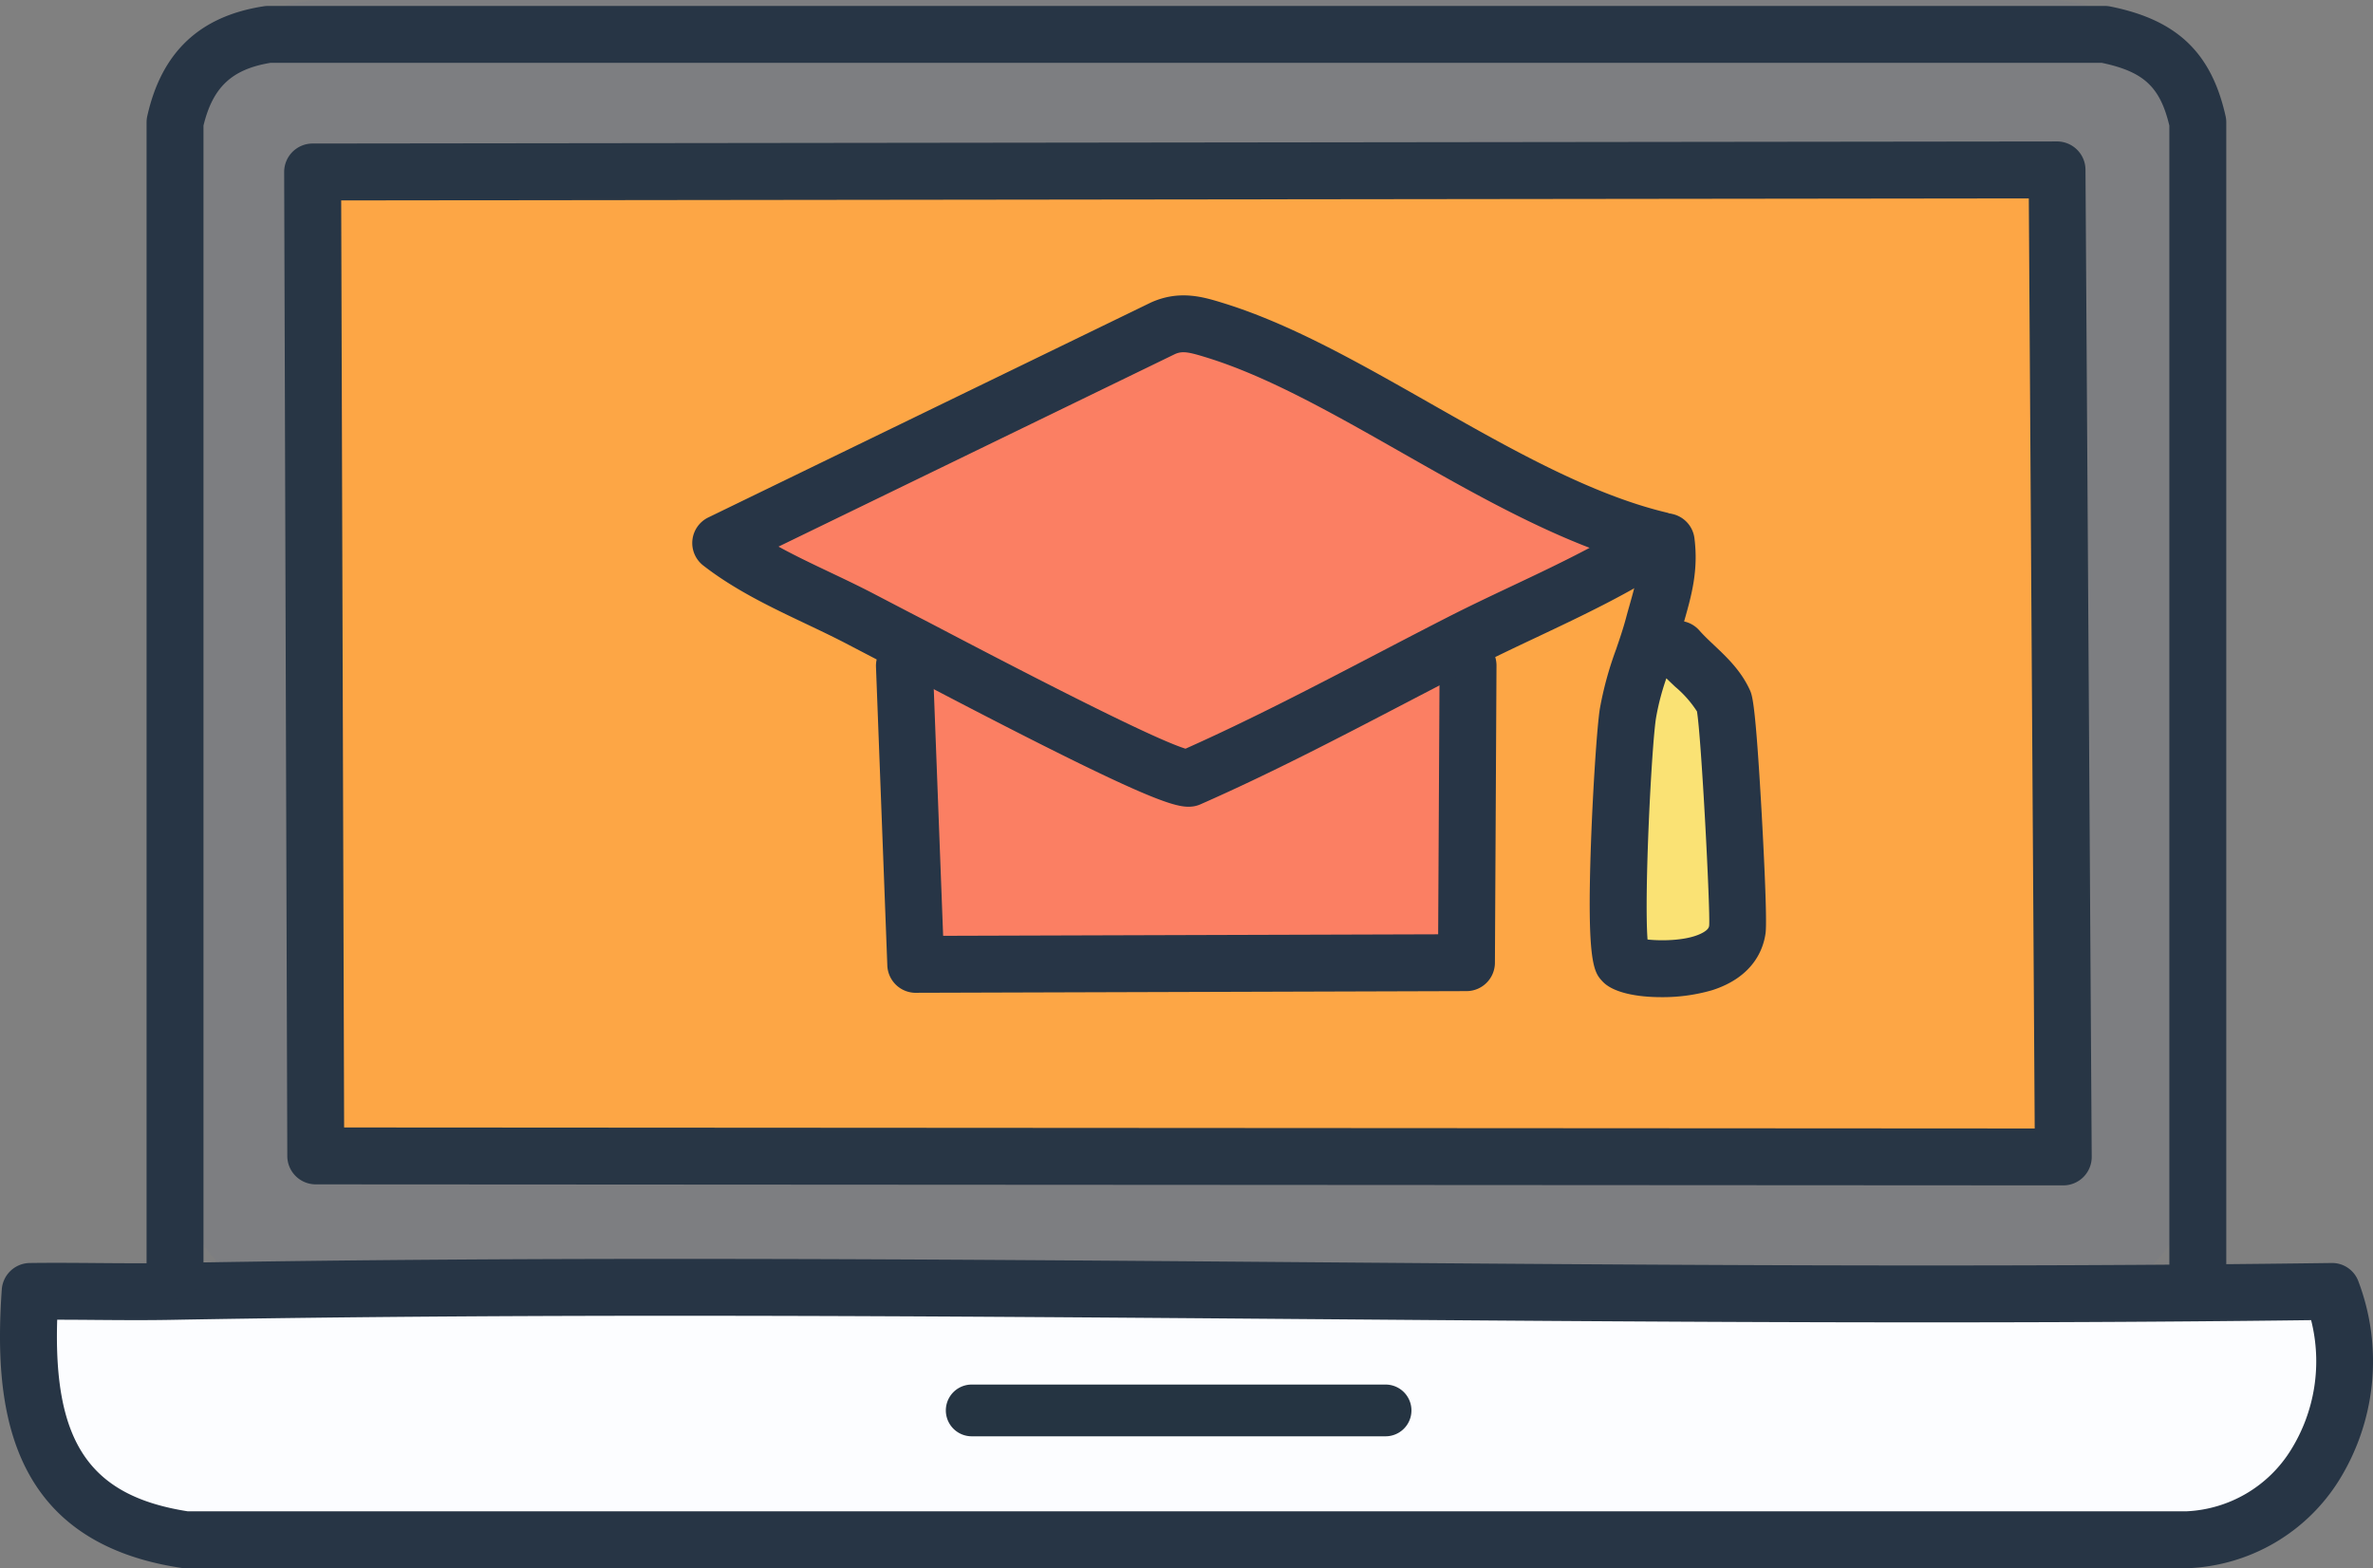
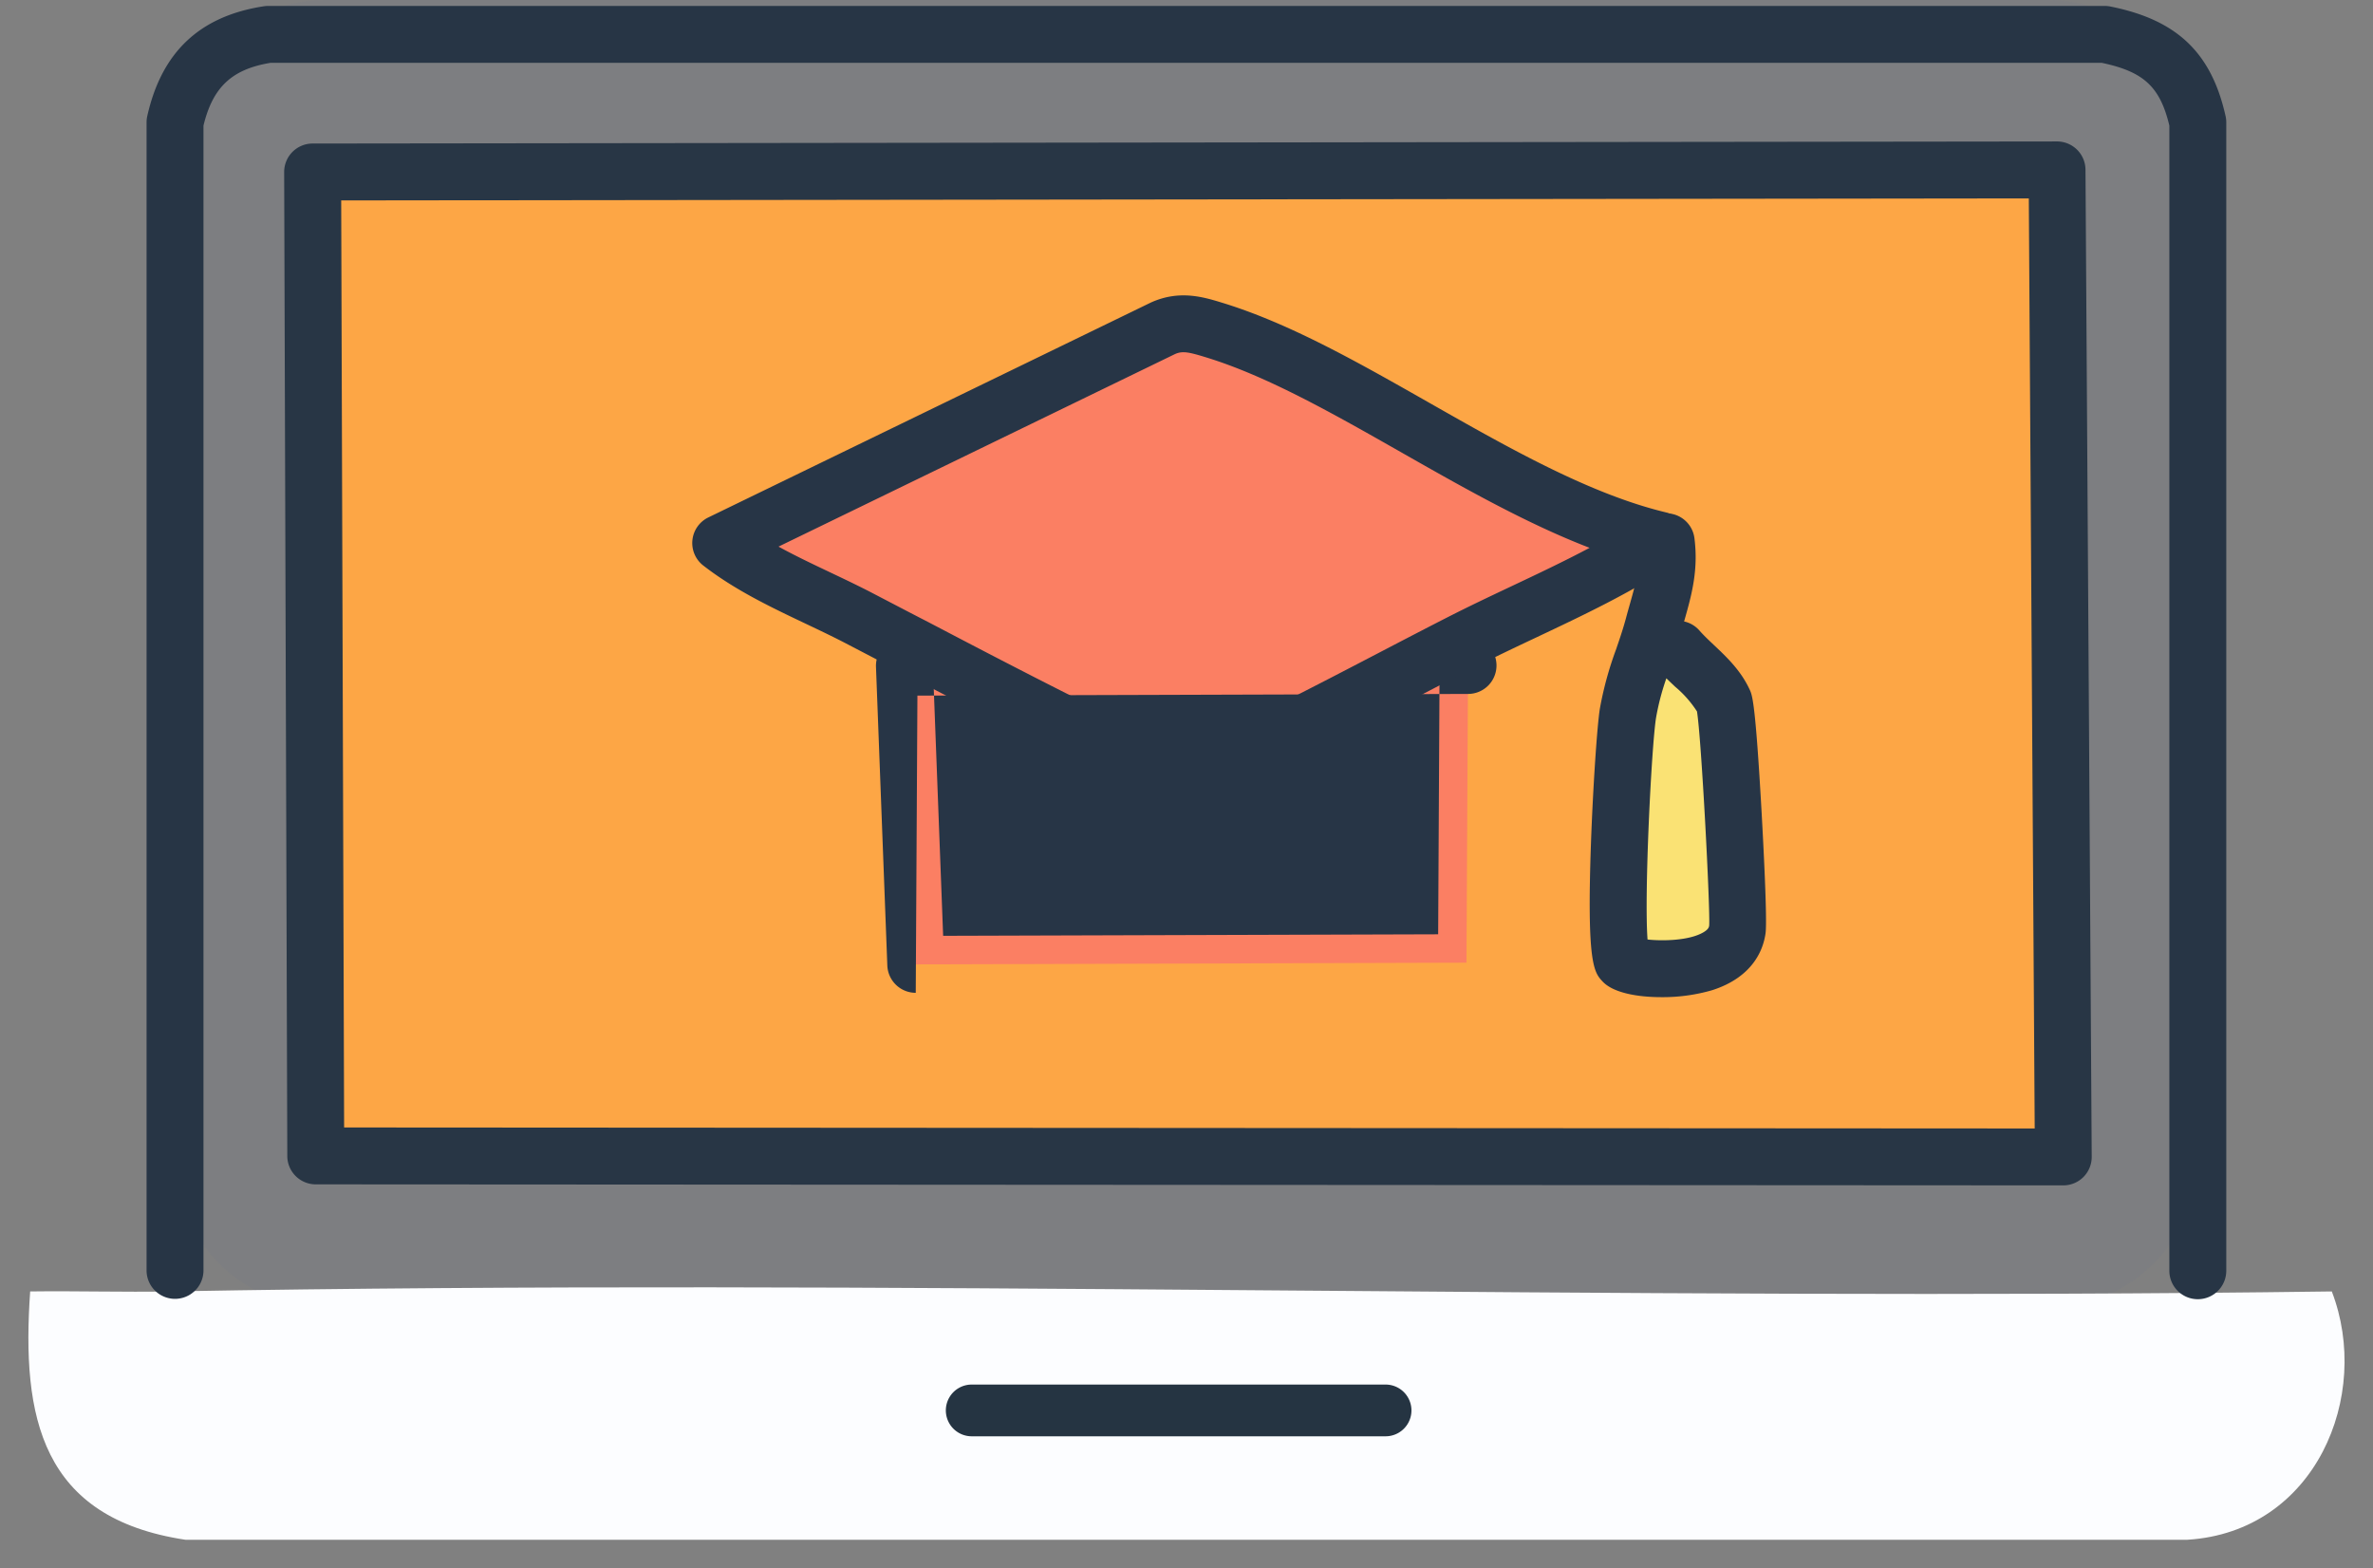
<svg xmlns="http://www.w3.org/2000/svg" id="Group_189" data-name="Group 189" width="531.105" height="351" viewBox="0 0 531.105 351">
  <rect x="0" y="0" width="531.105" height="351" fill="#808080" stroke="none" />
  <defs>
    <clipPath id="clip-path">
      <rect id="Rectangle_130" data-name="Rectangle 130" width="531.105" height="351" fill="none" />
    </clipPath>
  </defs>
  <g id="Group_188" data-name="Group 188" clip-path="url(#clip-path)">
    <path id="Path_1598" data-name="Path 1598" d="M440.288,0H54.817A33.626,33.626,0,0,0,21.19,33.625V259.006a33.626,33.626,0,0,0,33.627,33.625H440.288a33.625,33.625,0,0,0,33.625-33.625V33.625A33.625,33.625,0,0,0,440.288,0" transform="translate(17.983)" fill="#7d7e81" />
    <path id="Path_1599" data-name="Path 1599" d="M37.852,21.039l390.424-.466,1.394,219.754v1.165l-391.121-.233Z" transform="translate(32.122 17.459)" fill="#fda645" />
    <path id="Path_1600" data-name="Path 1600" d="M432.593,250.782h0l-391.123-.231A6.368,6.368,0,0,1,35.1,244.2l-.7-220.22a6.365,6.365,0,0,1,6.361-6.389l390.422-.466h.007a6.368,6.368,0,0,1,6.367,6.328l1.394,220.958a6.365,6.365,0,0,1-6.367,6.369M47.818,237.818l378.373.226-1.32-208.171-377.707.451Z" transform="translate(29.2 14.535)" fill="#283645" />
    <path id="Path_1601" data-name="Path 1601" d="M186.279,40.2c4.091-1.86,7.583-.769,11.578.464,30.966,9.544,66.126,38.912,99.388,46.933-13.868,9.188-29.61,15.4-44.395,22.956l1.669,5.139-.351,66.516-123.258.377-2.538-66.893,1.283-4.644c-3.862-1.987-7.738-4.028-11.526-6-10.317-5.354-21.66-9.617-30.876-16.765Z" transform="translate(74.046 33.266)" fill="#fb7f63" />
    <path id="Path_1602" data-name="Path 1602" d="M203.821,75.7c2.375,1.056,3.825,3.5,5.476,5.37,3.56,4.037,8.093,6.975,10.277,11.743,1.063,2.32,3.468,47.554,3.011,50.945-1.512,11.236-23.714,9.249-25.5,7.341-2.686-2.869-.048-49.17,1.013-55.731,1.185-7.326,3.9-12.859,5.721-19.668" transform="translate(166.262 64.244)" fill="#fae274" />
    <path id="Path_1603" data-name="Path 1603" d="M35.115,156.785c161.184-2.91,322.614,2.18,483.852,0,8.986,23.315-3.627,53.8-32.3,55.577H38.572C6.307,207.5,1.86,184.96,3.836,156.785c10.423-.139,20.866.189,31.279,0" transform="translate(2.917 132.269)" fill="#fcfdff" />
-     <path id="Path_1604" data-name="Path 1604" d="M489.581,221.652H41.489a6.264,6.264,0,0,1-.948-.072C1.5,215.7-1.418,185.184.4,159.261a6.366,6.366,0,0,1,6.267-5.921c5.008-.07,10.075-.03,14.972.011,5.352.043,10.885.087,16.277-.011,84.525-1.525,170.483-.843,253.616-.183,75.493.6,153.56,1.218,230.266.183a6.27,6.27,0,0,1,6.027,4.076,50.507,50.507,0,0,1-4.405,44.694,41.86,41.86,0,0,1-33.445,19.529c-.131.009-.263.013-.394.013m-447.6-12.737h447.4A29.039,29.039,0,0,0,512.7,195.232a37.548,37.548,0,0,0,4.555-29.1c-75.321.952-151.808.346-225.825-.244-83.052-.656-168.934-1.342-253.283.181-5.557.1-11.175.057-16.608.015-2.873-.024-5.807-.046-8.737-.048-.865,27.6,7.391,39.446,29.173,42.875" transform="translate(0 129.348)" fill="#273545" />
    <path id="Path_1605" data-name="Path 1605" d="M212.932,179.215H120.3a5.79,5.79,0,0,1,0-11.58h92.628a5.79,5.79,0,0,1,0,11.58" transform="translate(97.18 142.261)" fill="#253442" />
    <path id="Path_1606" data-name="Path 1606" d="M208.461,170.445c-5.453,0-10.778-1.011-13.1-3.488-1.924-2.056-3.586-3.832-2.612-31.061.433-12.134,1.362-26.173,1.989-30.038a77.579,77.579,0,0,1,3.629-13.26c.813-2.381,1.584-4.631,2.226-7.032.281-1.052.569-2.07.85-3.067,1.351-4.769,2.416-8.537,1.823-13.173A6.368,6.368,0,1,1,215.9,67.711c.922,7.217-.665,12.828-2.2,18.255-.037.129-.074.259-.113.39A6.329,6.329,0,0,1,217,88.366c.991,1.124,2.137,2.207,3.352,3.353,2.8,2.644,5.966,5.64,7.938,9.948.558,1.222,1.257,2.743,2.644,27.365.312,5.572,1.305,23.992.889,27.082-.471,3.494-2.653,9.8-11.975,12.78a39.756,39.756,0,0,1-11.389,1.551m-3.052-12.9c3.483.373,9.443.246,12.58-1.658,1.105-.669,1.174-1.17,1.215-1.47.255-3.633-1.73-41.812-2.729-47.92a24.48,24.48,0,0,0-4.871-5.518c-.651-.617-1.316-1.244-1.982-1.9a55.252,55.252,0,0,0-2.307,8.818c-.995,6.147-2.684,39.324-1.906,49.651" transform="translate(163.333 52.74)" fill="#273546" />
-     <path id="Path_1607" data-name="Path 1607" d="M114.958,156.759a6.366,6.366,0,0,1-6.363-6.126l-2.54-66.893a6.368,6.368,0,0,1,12.726-.484L121.088,144l110.792-.338.32-60.2a6.367,6.367,0,0,1,6.367-6.335h.035a6.367,6.367,0,0,1,6.333,6.4l-.353,66.516a6.368,6.368,0,0,1-6.346,6.335l-123.258.375Z" transform="translate(89.998 65.456)" fill="#273546" />
+     <path id="Path_1607" data-name="Path 1607" d="M114.958,156.759a6.366,6.366,0,0,1-6.363-6.126l-2.54-66.893a6.368,6.368,0,0,1,12.726-.484L121.088,144l110.792-.338.32-60.2a6.367,6.367,0,0,1,6.367-6.335h.035a6.367,6.367,0,0,1,6.333,6.4a6.368,6.368,0,0,1-6.346,6.335l-123.258.375Z" transform="translate(89.998 65.456)" fill="#273546" />
    <path id="Path_1608" data-name="Path 1608" d="M194.876,150.216c-3.867,0-12.12-2.806-59.57-27.652-2.468-1.292-4.418-2.313-5.642-2.943-2.381-1.226-4.768-2.472-7.136-3.708l-4.409-2.3c-2.875-1.492-5.8-2.882-8.9-4.355-7.786-3.7-15.837-7.52-22.94-13.031a6.367,6.367,0,0,1,1.12-10.759l99.028-48.09c6.42-2.921,11.835-1.25,16.181.091,15.04,4.636,30.264,13.294,46.378,22.457,17.54,9.973,35.673,20.287,52.679,24.389a6.368,6.368,0,0,1,2.024,11.5c-9.851,6.529-20.566,11.591-30.926,16.486-4.666,2.2-9.487,4.483-14.087,6.834-5.241,2.675-10.46,5.4-15.678,8.117-14.7,7.663-29.9,15.586-45.439,22.42a6.375,6.375,0,0,1-2.178.527c-.161.009-.327.015-.5.015m.449-12.708h0ZM103.119,91.993c3.668,2.017,7.554,3.862,11.56,5.764,3.063,1.455,6.232,2.96,9.308,4.555l4.435,2.311c2.348,1.226,4.712,2.461,7.071,3.673,1.242.64,3.218,1.675,5.72,2.986,29.578,15.486,47.379,24.2,53,25.942,14.549-6.487,28.95-14,42.894-21.265,5.25-2.736,10.5-5.474,15.771-8.165,4.777-2.44,9.689-4.76,14.44-7.006,5.762-2.723,11.641-5.5,17.331-8.524C270.536,86.837,256.435,78.82,242.685,71,227.193,62.19,212.56,53.869,198.9,49.66c-3.864-1.192-5.352-1.533-7.065-.752Z" transform="translate(71.122 30.351)" fill="#273546" />
    <path id="Path_1609" data-name="Path 1609" d="M476.836,290.183a6.369,6.369,0,0,1-6.369-6.369V27.5c-2.076-8.677-5.734-12.066-15.116-14.042H45.462C36.84,14.891,32.575,18.883,30.482,27.5V283.814a6.369,6.369,0,0,1-12.737,0V26.771a6.43,6.43,0,0,1,.155-1.394C21.113,11.035,29.65,2.992,43.99.794a6.273,6.273,0,0,1,.967-.076H456a6.376,6.376,0,0,1,1.242.124c14.911,2.971,22.629,10.31,25.811,24.539a6.283,6.283,0,0,1,.153,1.39V283.814a6.367,6.367,0,0,1-6.367,6.369" transform="translate(15.059 0.609)" fill="#273545" />
  </g>
</svg>